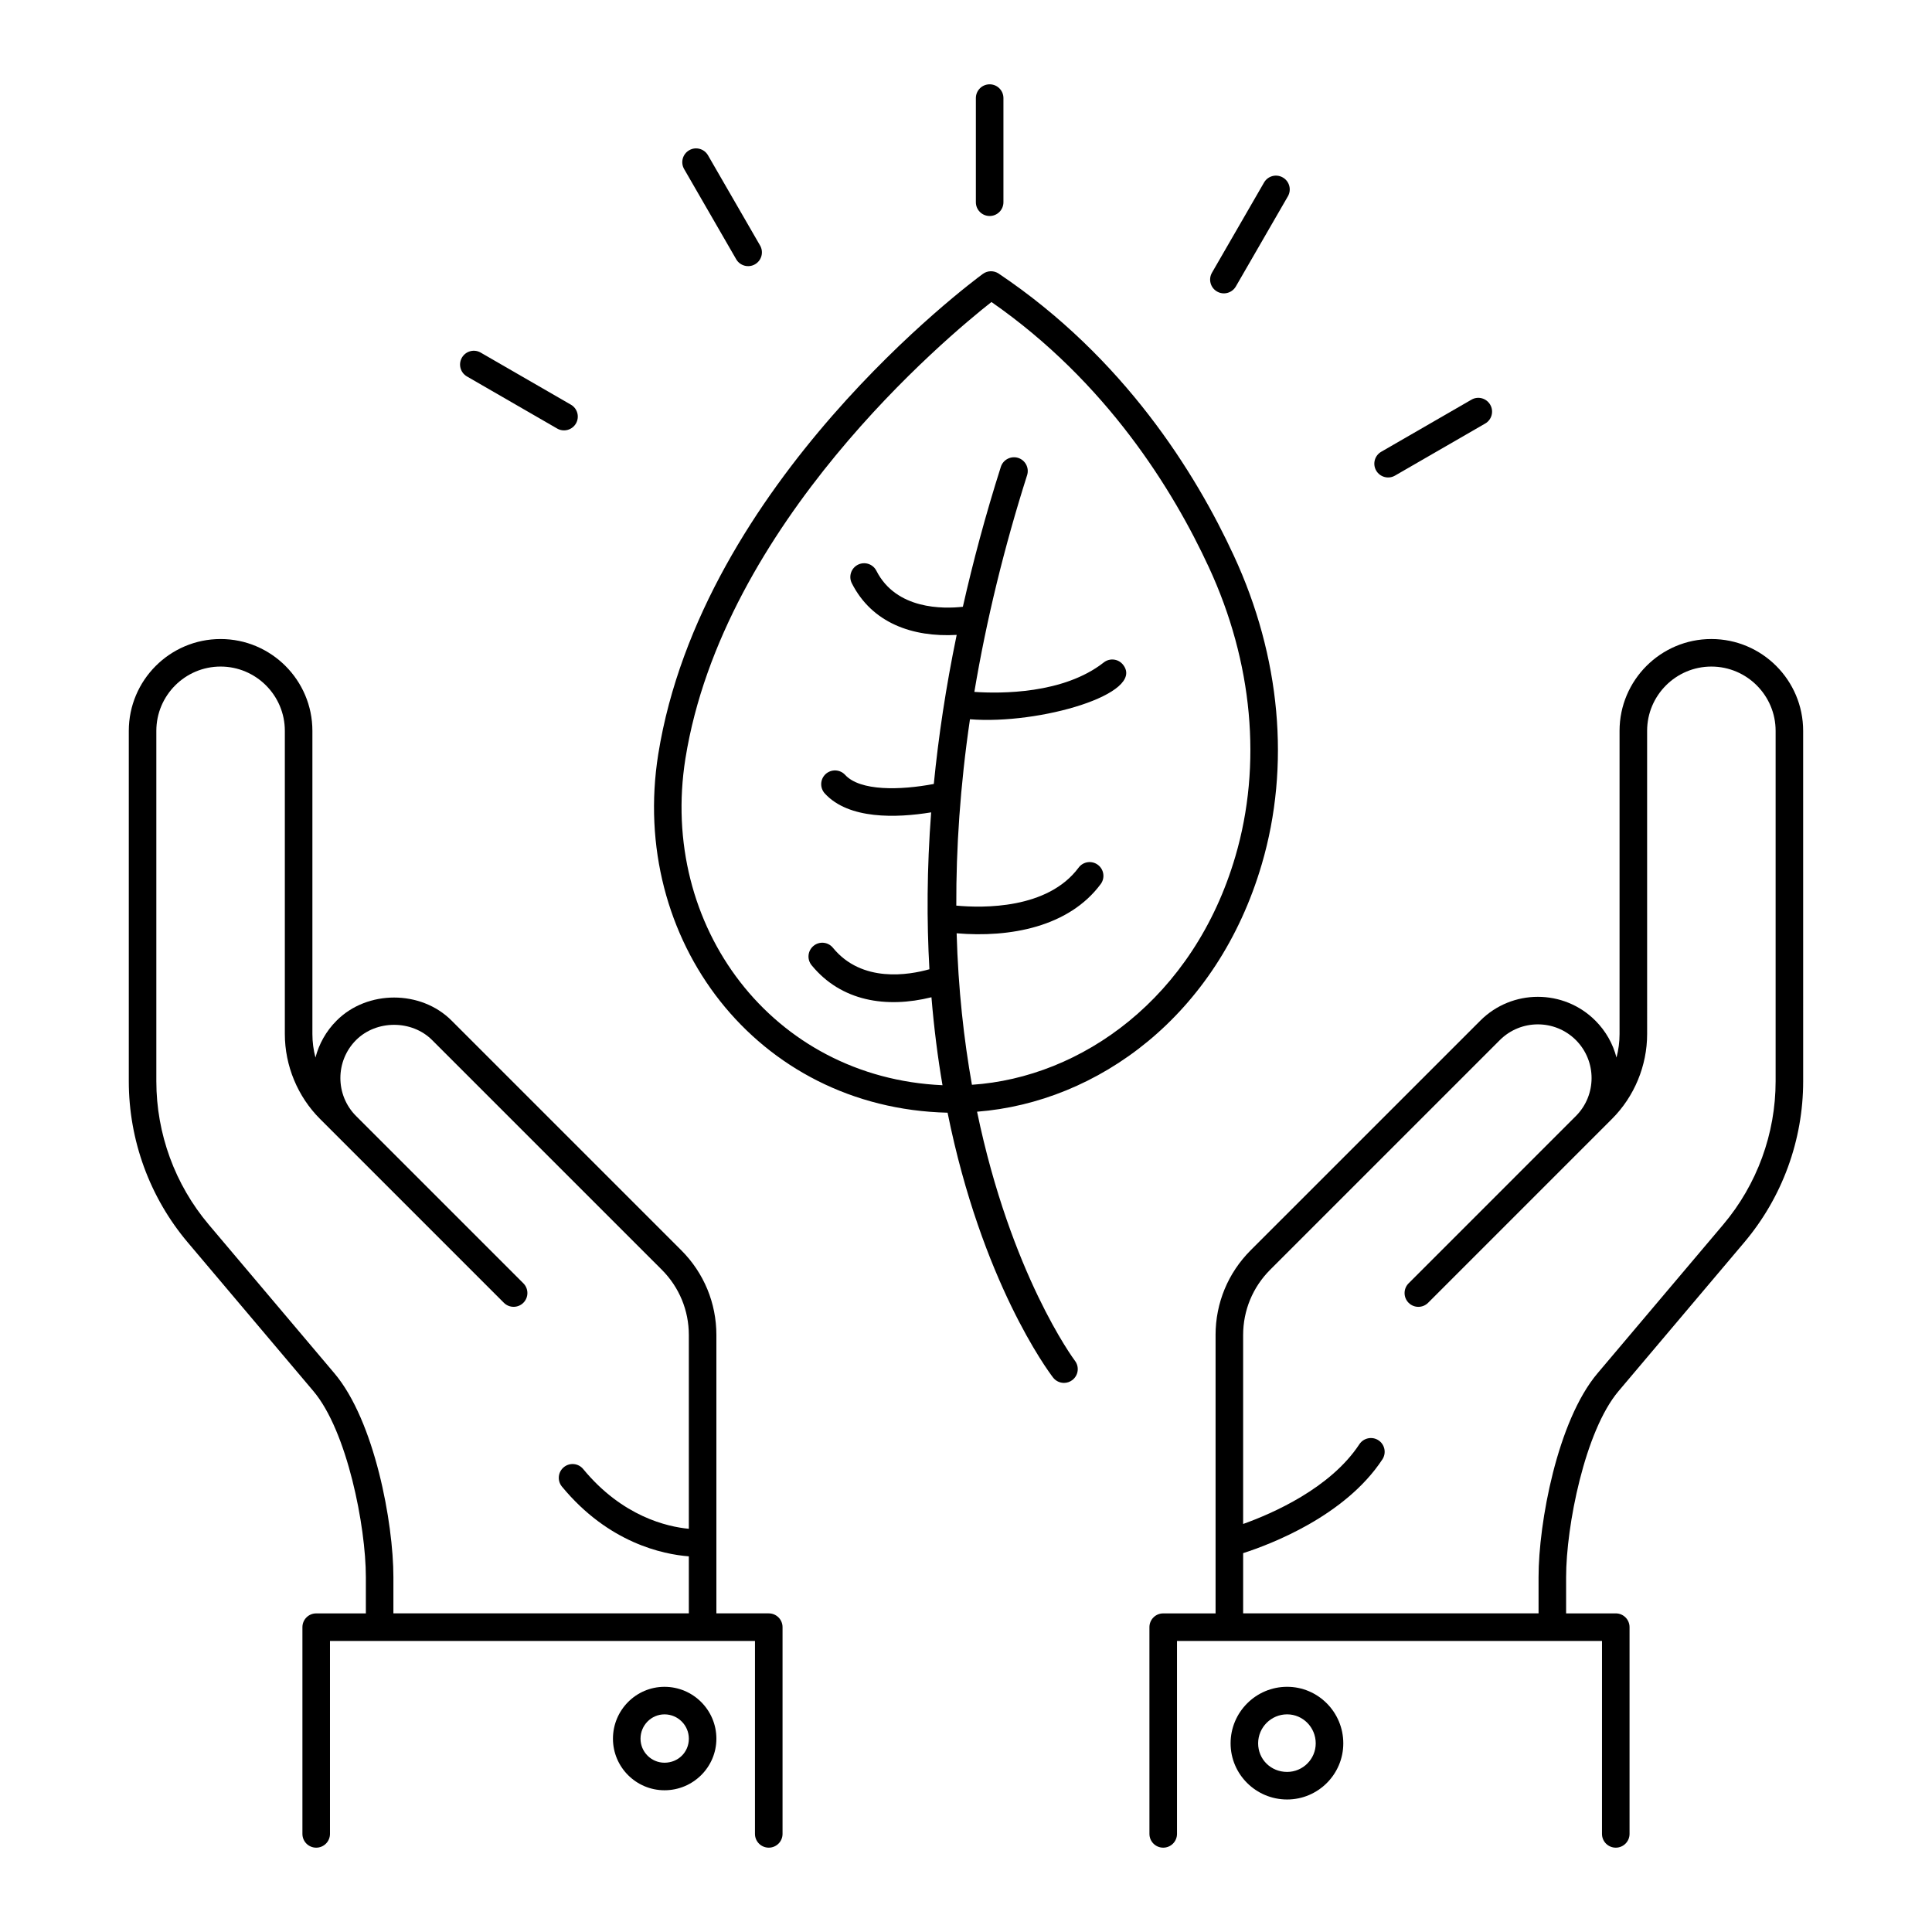
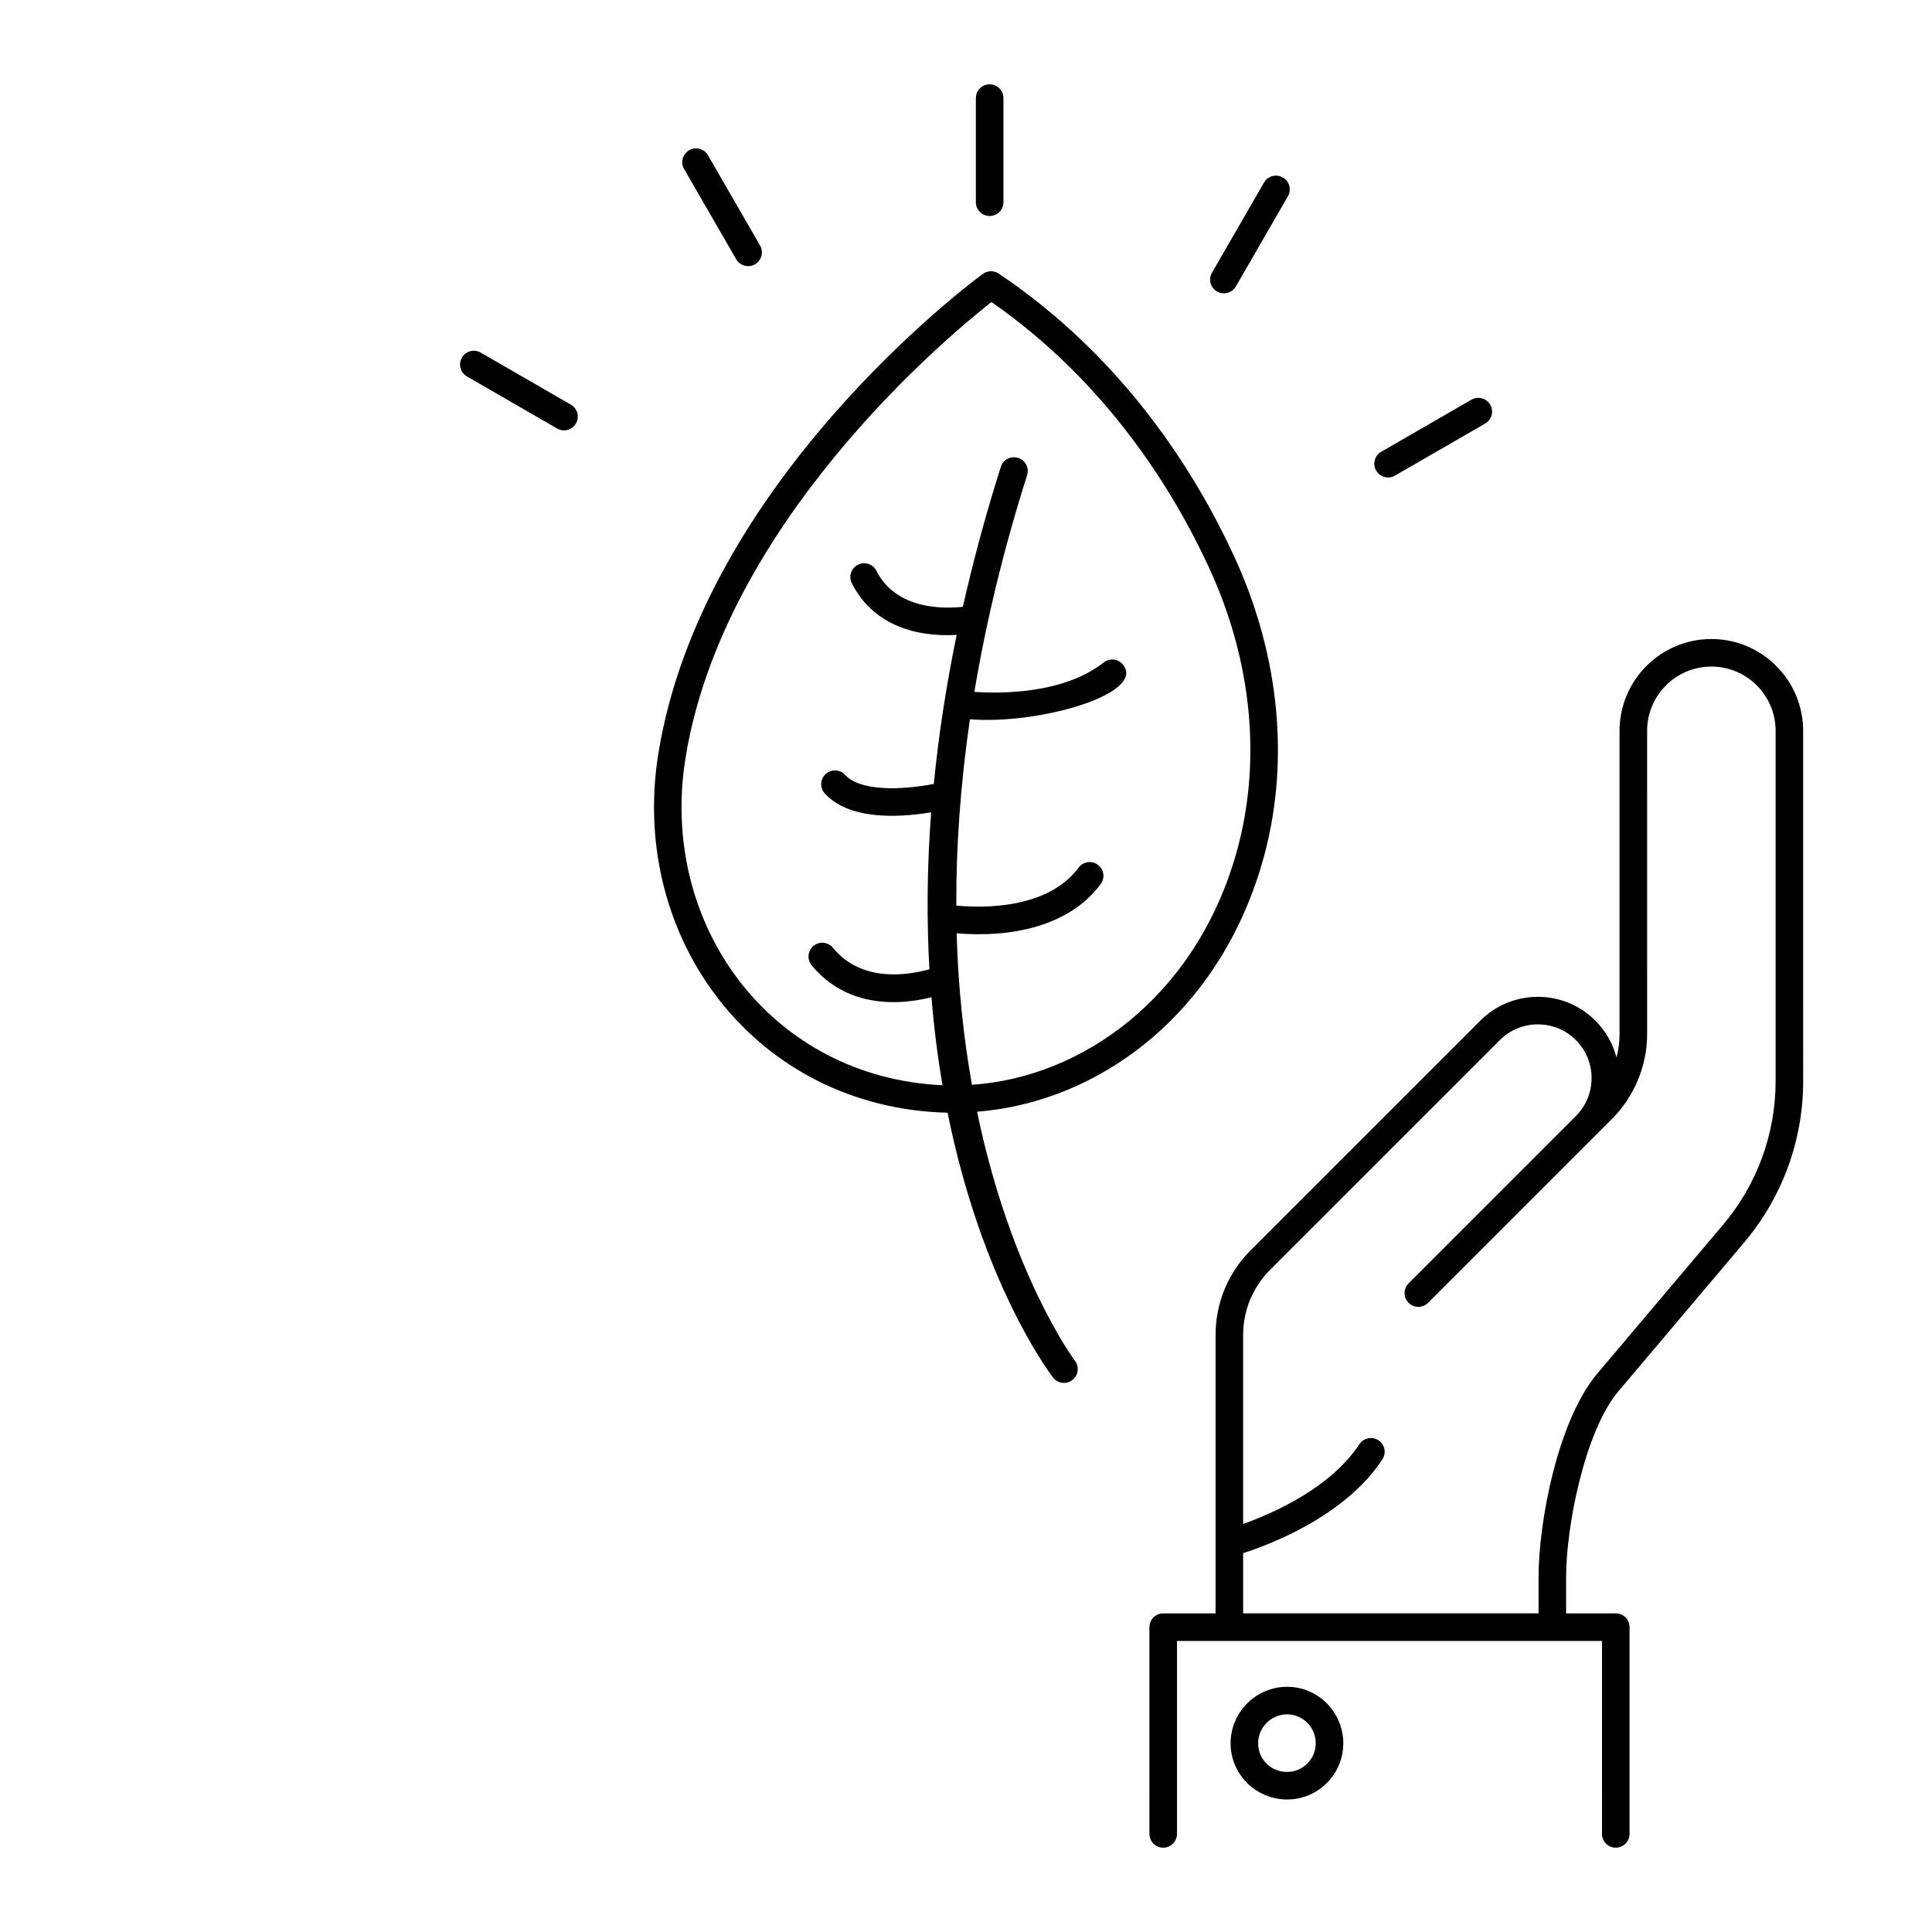
<svg xmlns="http://www.w3.org/2000/svg" fill="#000000" width="800px" height="800px" version="1.1" viewBox="144 144 512 512">
  <g>
-     <path d="m347.73 633.65c2.019 0 3.652-1.633 3.652-3.652v-54.785c0-2.019-1.633-3.652-3.652-3.652h-13.879v-73.758c0-8.484-3.305-16.465-9.305-22.469l-60.871-60.867c-8.137-8.145-22.328-8.145-30.465 0-2.809 2.809-4.676 6.203-5.609 9.797-0.535-2.019-0.812-4.113-0.812-6.219v-80.359c0-13.418-10.914-24.336-24.328-24.336-13.414 0-24.328 10.918-24.328 24.336v92.875c0 15.609 5.547 30.77 15.621 42.691l33.305 39.418c8.949 10.582 13.898 35.844 13.898 49.266v9.633h-13.16c-2.019 0-3.652 1.633-3.652 3.652v54.781c0 2.019 1.633 3.652 3.652 3.652s3.652-1.633 3.652-3.652v-51.133h112.63l-0.004 51.133c0 2.016 1.633 3.648 3.652 3.648zm-115.1-125.7-33.301-39.41c-8.965-10.609-13.898-24.102-13.898-37.984v-92.875c0-9.391 7.641-17.035 17.027-17.035 9.387 0 17.027 7.644 17.027 17.035v80.359c0 8.363 3.394 16.559 9.309 22.469l48.738 48.742c1.426 1.426 3.738 1.426 5.164 0 1.426-1.426 1.426-3.738 0-5.164l-44.328-44.328c-5.551-5.555-5.551-14.582 0-20.137 5.383-5.375 14.762-5.375 20.141 0l60.871 60.867c4.621 4.629 7.168 10.777 7.168 17.309v51.348c-5.711-0.535-17.617-3.238-27.996-15.832-1.277-1.555-3.578-1.781-5.137-0.492-1.559 1.285-1.777 3.586-0.496 5.141 12.352 14.973 26.809 17.953 33.629 18.484v15.113h-78.293v-9.633c0-14.316-4.969-41.371-15.625-53.977z" />
-     <path d="m306.44 604.77c0 7.535 6.129 13.668 13.66 13.668 7.582 0 13.75-6.133 13.75-13.668 0-7.578-6.168-13.746-13.75-13.746-7.531 0-13.66 6.168-13.66 13.746zm20.113 0c0 3.574-2.836 6.367-6.449 6.367-3.508 0-6.359-2.859-6.359-6.367 0-3.551 2.852-6.445 6.359-6.445 3.555 0 6.449 2.894 6.449 6.445z" />
    <path d="m466.14 497.8v73.766h-13.879c-2.019 0-3.652 1.633-3.652 3.652l0.004 54.781c0 2.019 1.633 3.652 3.652 3.652s3.652-1.633 3.652-3.652v-51.133h112.63l-0.004 51.133c0 2.019 1.633 3.652 3.652 3.652s3.652-1.633 3.652-3.652v-54.785c0-2.019-1.633-3.652-3.652-3.652h-13.16v-9.633c0-13.418 4.949-38.684 13.898-49.27l33.305-39.41c10.074-11.922 15.621-27.082 15.621-42.691l-0.004-92.875c0-13.418-10.914-24.336-24.328-24.336-13.414 0-24.328 10.918-24.328 24.336v80.359c0 2.102-0.277 4.199-0.812 6.219-0.93-3.594-2.797-6.988-5.609-9.797-8.391-8.391-22.059-8.398-30.465 0l-60.871 60.867c-6 6.004-9.305 13.984-9.305 22.469zm75.34-78.172c5.559-5.547 14.59-5.547 20.141 0 5.551 5.555 5.551 14.582 0 20.137l-44.324 44.328c-1.426 1.426-1.426 3.738 0 5.164 1.426 1.426 3.738 1.426 5.164 0l48.738-48.742c5.914-5.902 9.309-14.098 9.309-22.469l-0.004-80.363c0-9.391 7.641-17.035 17.027-17.035 9.387 0 17.027 7.644 17.027 17.035v92.875c0 13.883-4.934 27.375-13.898 37.984l-33.305 39.402c-10.656 12.613-15.621 39.668-15.621 53.984v9.633h-78.289v-15.961c7.234-2.324 27.023-9.816 36.906-24.855 1.105-1.684 0.637-3.949-1.047-5.055-1.676-1.098-3.941-0.633-5.055 1.047-7.68 11.684-23.113 18.387-30.805 21.133v-50.074c0-6.531 2.547-12.68 7.168-17.305z" />
    <path d="m470.12 606c0 8.207 6.719 14.883 14.98 14.883 8.207 0 14.887-6.676 14.887-14.883 0-8.258-6.676-14.98-14.887-14.98-8.262 0-14.98 6.723-14.98 14.98zm22.562 0c0 4.18-3.402 7.578-7.582 7.578-4.309 0-7.68-3.328-7.68-7.578 0-4.234 3.445-7.68 7.68-7.68 4.184 0 7.582 3.445 7.582 7.68z" />
    <path d="m395.12 438.88c9.031 44.75 26.566 68.371 27.945 70.168 0.719 0.941 1.805 1.434 2.902 1.434 0.773 0 1.555-0.242 2.219-0.758 1.602-1.227 1.902-3.516 0.676-5.113-0.32-0.422-16.988-22.914-25.93-65.996 31.965-2.488 63.672-25.418 75.453-65.594 7.633-25.969 4.996-55.02-7.418-81.785-10.07-21.785-29.059-52.43-62.312-74.734-1.273-0.855-2.957-0.82-4.191 0.086-3.035 2.227-74.5 55.359-86.027 127.31-7.793 49.012 25.984 93.766 76.684 94.98zm-69.48-93.836c9.992-62.348 69.312-111.73 81.105-121.01 30.516 21.227 48.133 49.805 57.598 70.262 11.668 25.164 14.168 52.387 7.039 76.668-11.023 37.574-40.809 58.594-69.812 60.512-2.125-11.969-3.633-25.332-4.051-40.145 14.113 1.199 29.734-1.668 38.18-13.043 1.203-1.617 0.863-3.906-0.758-5.106-1.613-1.199-3.902-0.871-5.106 0.758-8.199 11.035-25.367 10.711-32.406 10.055-0.055-15.102 1.004-31.559 3.621-49.383 18.387 1.477 46.645-6.75 40.578-14.441-1.242-1.59-3.535-1.867-5.125-0.613-10.672 8.383-27.312 8.273-34.289 7.801 3.191-19.078 7.949-38.473 13.98-57.43 0.609-1.918-0.453-3.973-2.375-4.586-1.906-0.59-3.973 0.449-4.586 2.375-4.098 12.883-7.379 25.211-10.066 37.082-5.168 0.574-17.664 0.797-22.914-9.539-0.918-1.805-3.113-2.516-4.91-1.598-1.797 0.914-2.512 3.109-1.602 4.906 5.356 10.547 16.074 14.344 27.789 13.684-2.875 13.898-4.84 27.055-6.062 39.504-8.902 1.68-19.512 1.934-23.5-2.406-1.359-1.484-3.672-1.57-5.16-0.223-1.484 1.363-1.582 3.672-0.219 5.156 6.328 6.906 18.941 6.512 28.176 5-1.141 14.973-1.184 28.82-0.461 41.578-5.383 1.516-17.883 3.719-25.566-5.688-1.285-1.57-3.578-1.797-5.137-0.512-1.562 1.277-1.793 3.574-0.516 5.133 7.836 9.578 19.789 11.461 31.758 8.488 0.688 8.27 1.684 16.047 2.93 23.312-45.117-2.012-75.188-42.129-68.133-86.551z" />
    <path d="m409.92 197.59v-27.594c0-2.019-1.633-3.652-3.652-3.652s-3.652 1.633-3.652 3.652v27.594c0 2.019 1.633 3.652 3.652 3.652s3.652-1.637 3.652-3.652z" />
    <path d="m326.64 183.82c-1.746 1.004-2.348 3.238-1.336 4.984l13.797 23.902c1.016 1.754 3.262 2.34 4.988 1.332 1.746-1.004 2.348-3.238 1.336-4.984l-13.801-23.902c-1.008-1.746-3.25-2.352-4.984-1.332z" />
    <path d="m266.41 238.78c-1.008 1.746-0.41 3.981 1.336 4.984l23.898 13.797c1.73 1.012 3.973 0.418 4.988-1.332 1.008-1.746 0.41-3.981-1.336-4.984l-23.898-13.797c-1.75-1.02-3.973-0.414-4.988 1.332z" />
    <path d="m513.69 270.04 23.898-13.797c1.746-1.004 2.348-3.238 1.336-4.984-1.008-1.746-3.25-2.359-4.988-1.332l-23.898 13.797c-1.746 1.004-2.348 3.238-1.336 4.984 1.016 1.754 3.262 2.34 4.988 1.332z" />
    <path d="m483.97 191.04c-1.75-1.02-3.981-0.414-4.988 1.332l-13.797 23.895c-1.008 1.746-0.41 3.981 1.336 4.984 1.73 1.012 3.973 0.418 4.988-1.332l13.797-23.895c1.008-1.75 0.41-3.981-1.336-4.984z" />
  </g>
</svg>